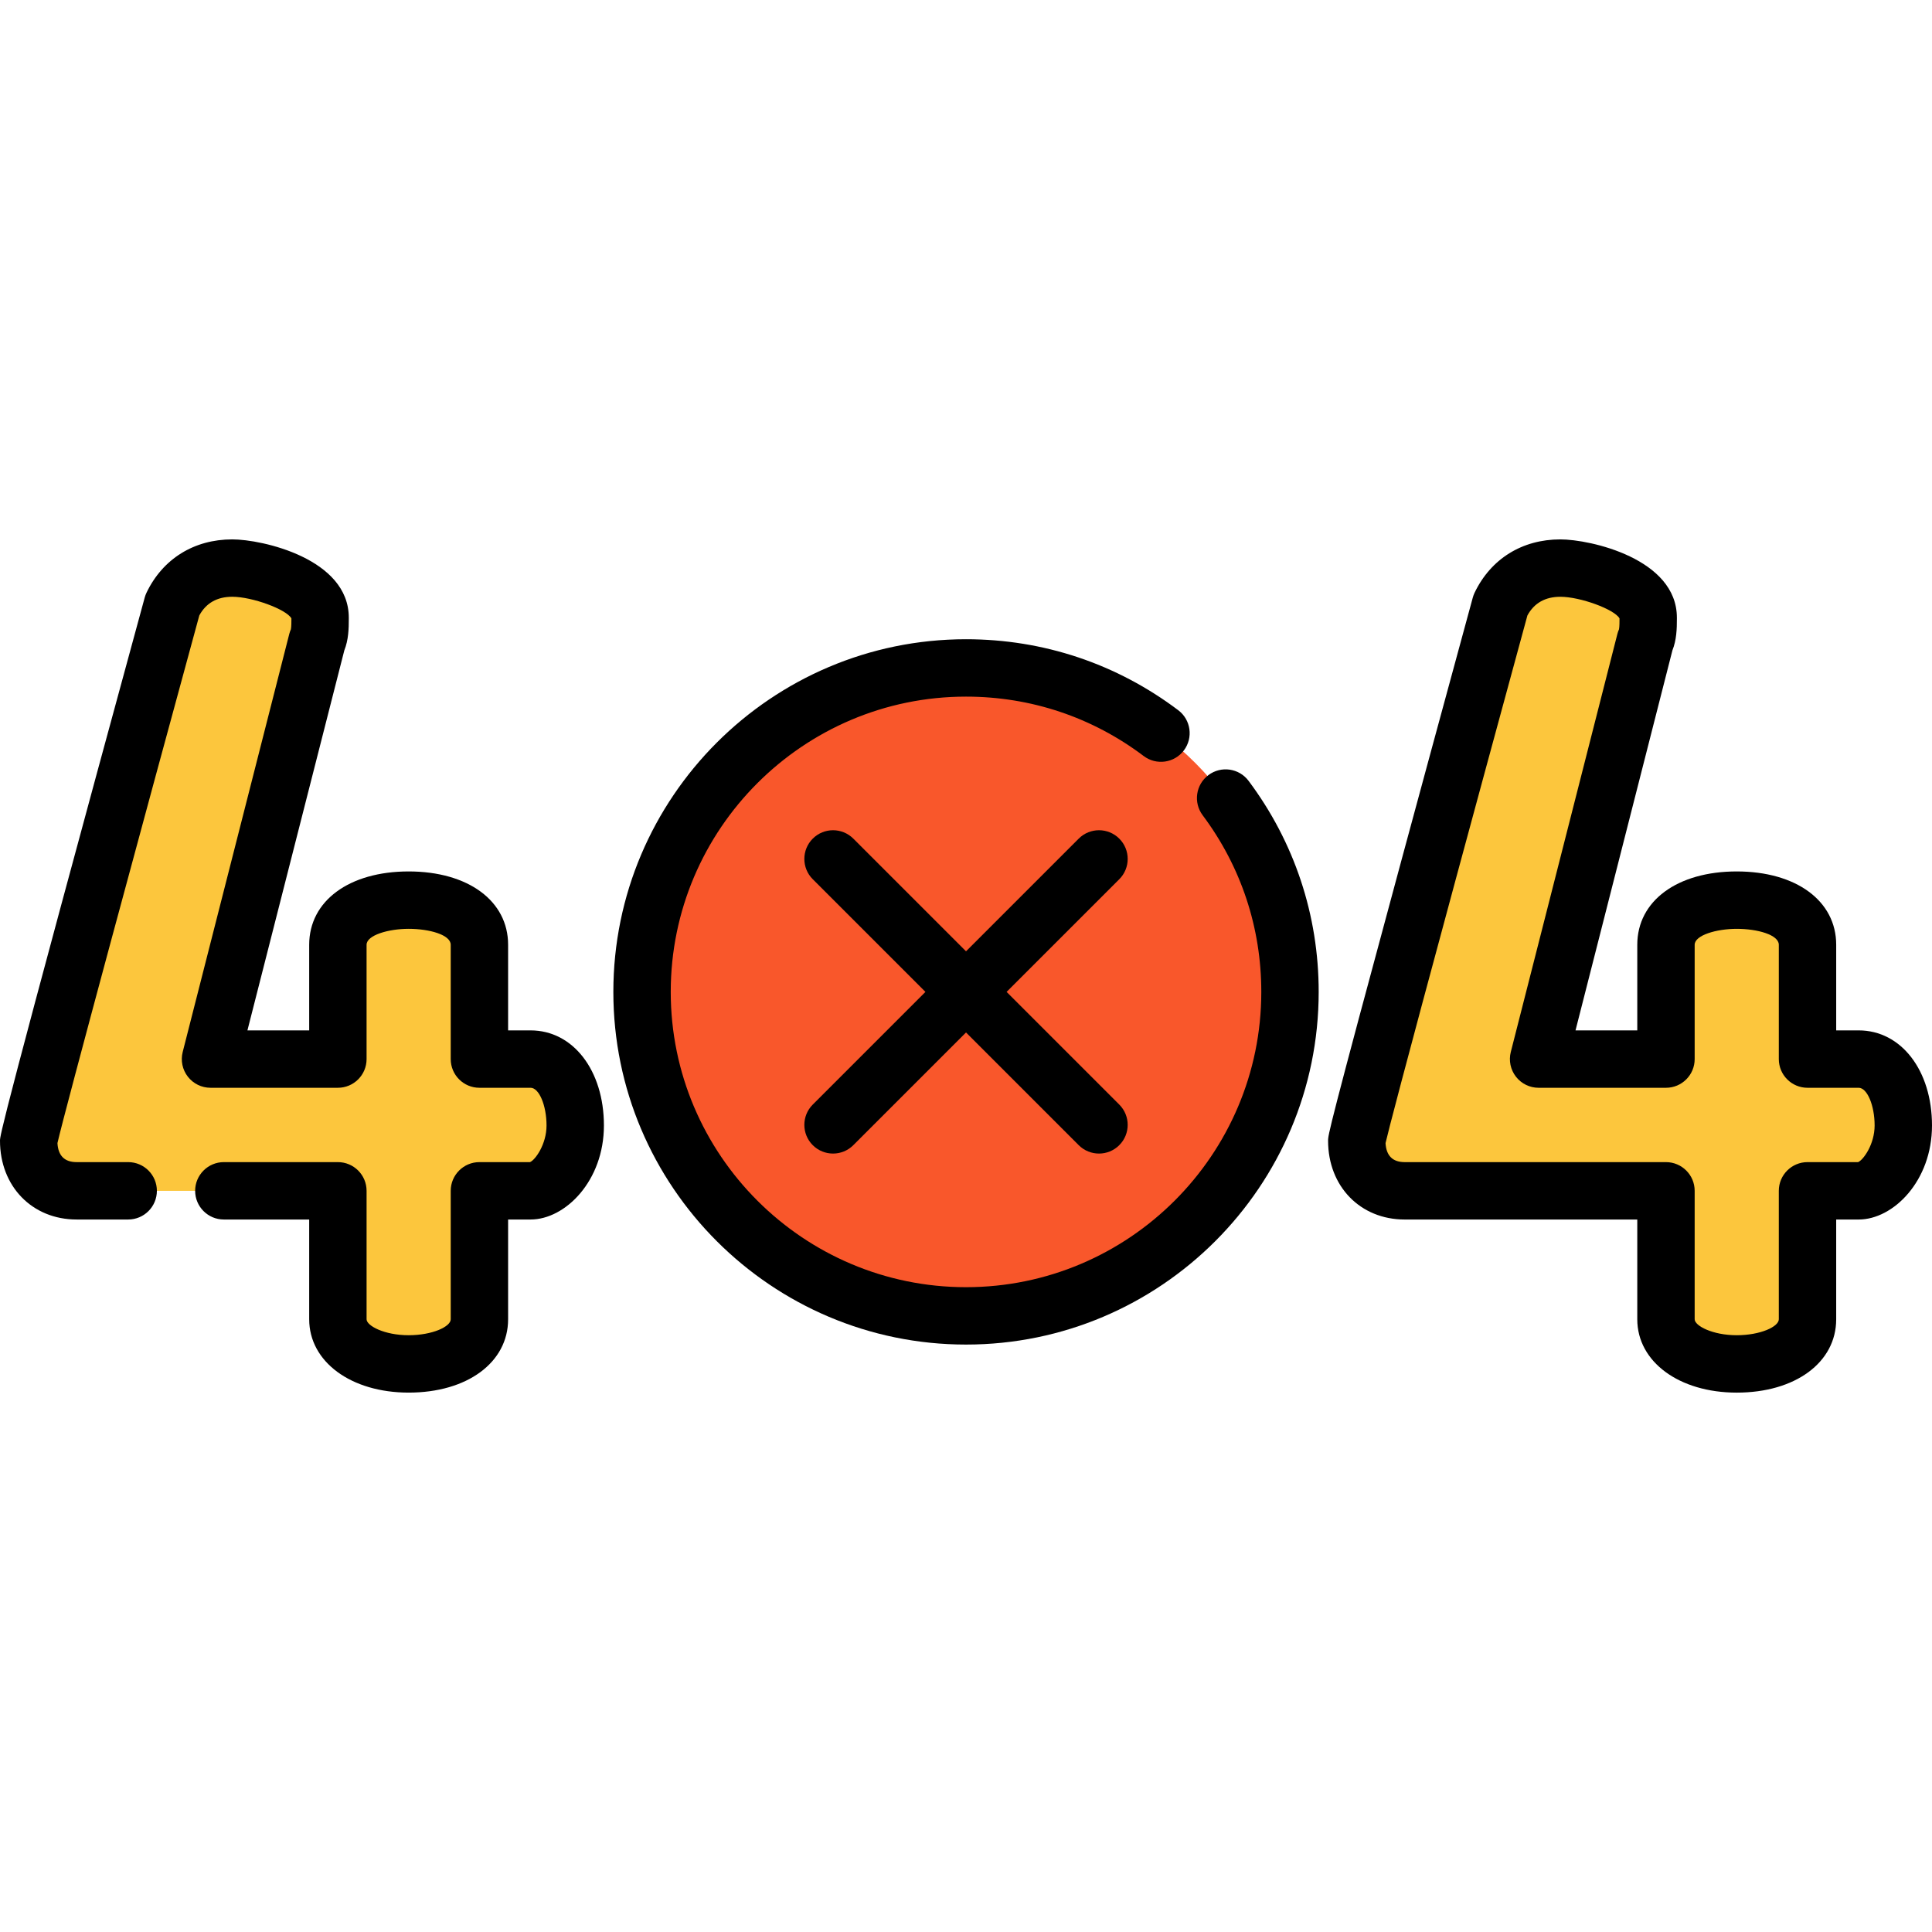
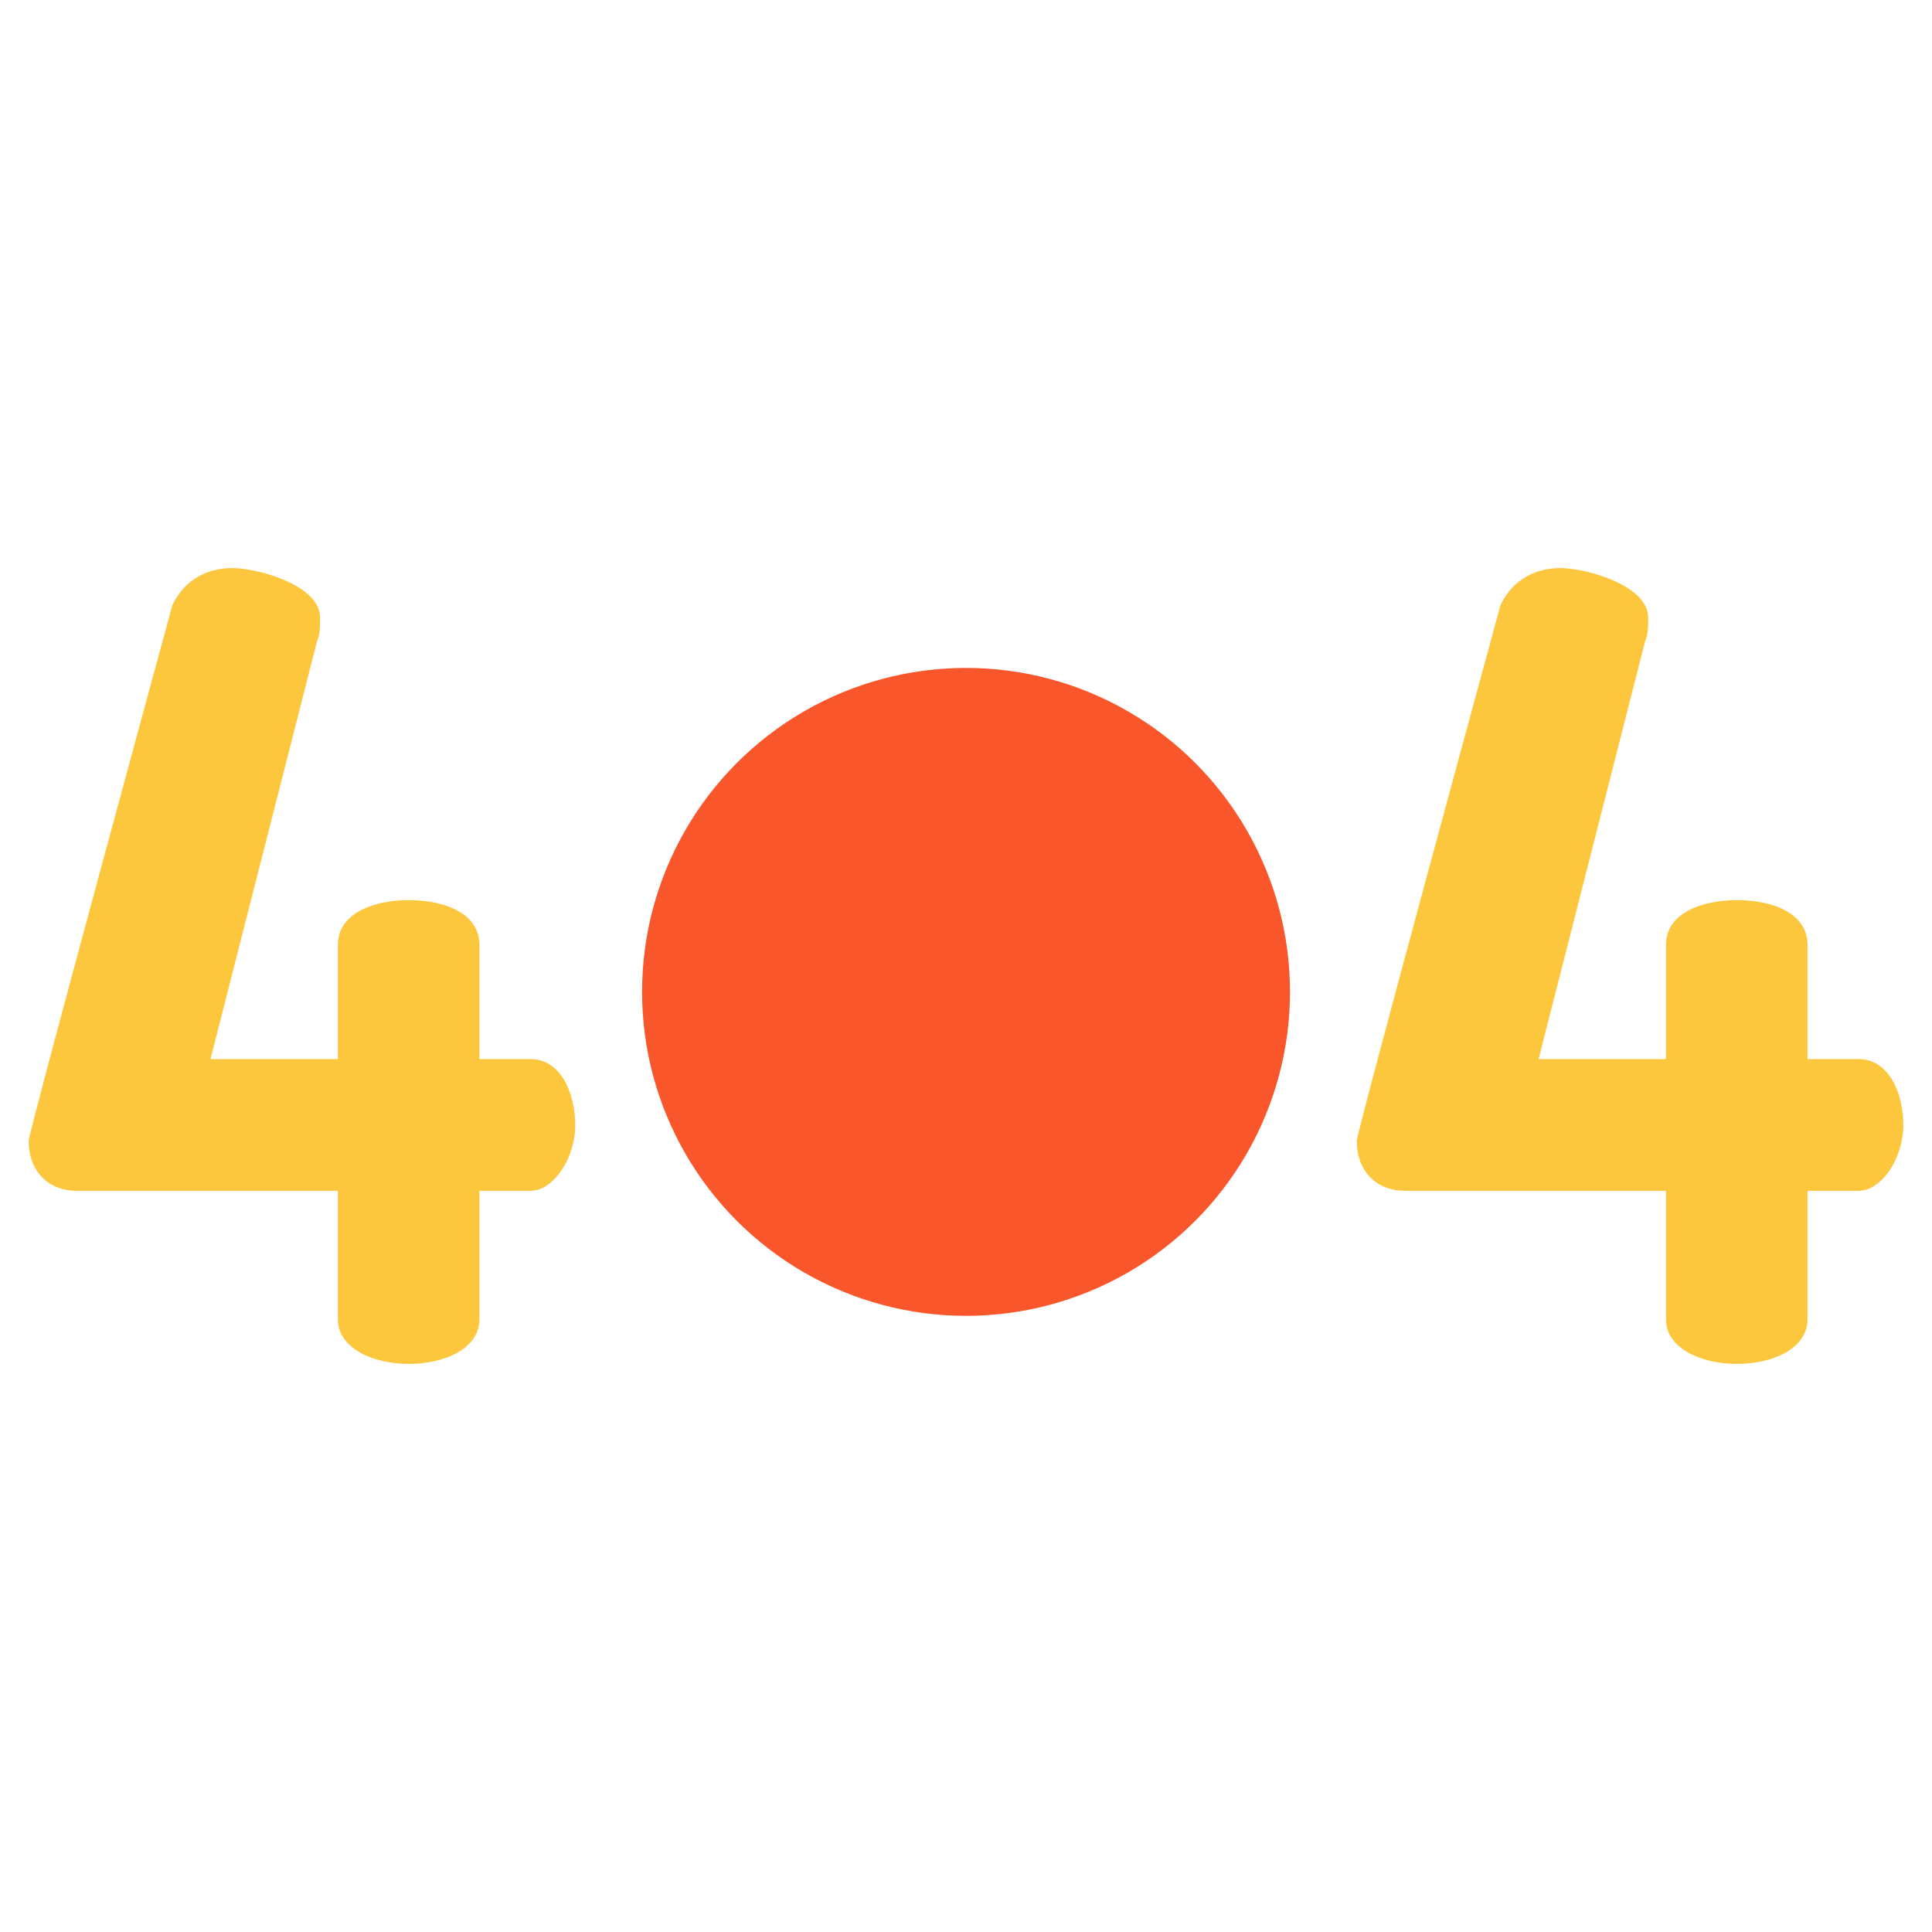
<svg xmlns="http://www.w3.org/2000/svg" version="1.1" id="Capa_1" x="0px" y="0px" viewBox="0 0 511.999 511.999" style="enable-background:new 0 0 511.999 511.999;" xml:space="preserve">
  <g>
    <path style="fill:#FCC63D;" d="M89.543,315.578H20.297c-7.213,0-12.693-4.905-12.693-13.272c0-2.308,38.08-141.95,38.08-141.95   c3.462-7.214,9.81-9.81,15.868-9.81c6.636,0,23.277,4.477,23.277,13.133c0,1.443,0.071,4.466-0.796,6.197L55.784,280.667h33.757   v-30.294c0-8.366,9.52-11.829,18.753-11.829c9.522,0,18.754,3.462,18.754,11.829v30.294h13.56c7.79,0,11.83,8.656,11.83,17.6   c0,8.655-5.772,17.312-11.83,17.312h-13.56v34.045c0,7.79-9.232,11.829-18.754,11.829c-9.232,0-18.753-4.039-18.753-11.829v-34.045   H89.543z" />
    <path style="fill:#FCC63D;" d="M386.519,201.245c6.254-23.041,11.122-40.89,11.122-40.89c3.462-7.214,9.81-9.81,15.868-9.81   c6.636,0,23.277,4.477,23.277,13.133c0,1.443,0.071,4.466-0.796,6.197l-28.249,110.79h33.757v-30.294   c0-8.366,9.52-11.829,18.753-11.829c9.522,0,18.754,3.462,18.754,11.829v30.294h13.56c7.79,0,11.83,8.656,11.83,17.6   c0,8.655-5.772,17.312-11.83,17.312h-13.56v34.045c0,7.79-9.232,11.829-18.754,11.829c-9.232,0-18.753-4.039-18.753-11.829v-34.045   h-69.245c-7.213,0-12.693-4.905-12.693-13.272c0-1.156,9.547-36.744,19.082-71.993L386.519,201.245z" />
  </g>
  <circle style="fill:#F9572B;" cx="256.009" cy="262.861" r="85.853" />
-   <path d="M140.61,273.063h-5.956v-22.69c0-11.623-10.593-19.433-26.358-19.433s-26.357,7.81-26.357,19.433v22.69H65.571  l25.677-100.707c1.101-2.745,1.194-5.749,1.186-8.392l-0.001-0.284c0-15.632-22.966-20.737-30.881-20.737  c-10.132,0-18.414,5.148-22.723,14.123c-0.199,0.415-0.359,0.847-0.481,1.29C0,298.98,0,300.981,0,302.305  c0,12.096,8.537,20.876,20.297,20.876H33.97c4.2,0,7.604-3.405,7.604-7.604c0-4.199-3.404-7.604-7.604-7.604H20.297  c-3.184,0-4.887-1.694-5.072-5.04c1.954-8.608,23.256-87.252,37.593-139.831c1.785-3.288,4.721-4.954,8.734-4.954  c5.289,0,14.355,3.338,15.673,5.732l0.001,0.128c0.001,0.584,0.006,2.084-0.132,2.756c-0.178,0.397-0.321,0.809-0.43,1.231  L48.417,278.788c-0.58,2.275-0.076,4.69,1.365,6.544c1.44,1.854,3.656,2.938,6.004,2.938h33.757c4.2,0,7.604-3.405,7.604-7.604  v-30.294c0-2.528,5.766-4.225,11.149-4.225c5.481,0,11.15,1.581,11.15,4.225v30.294c0,4.199,3.404,7.604,7.604,7.604h13.56  c2.252,0,4.226,4.671,4.226,9.996c0,5.014-3.022,9.171-4.382,9.708H127.05c-4.2,0-7.604,3.405-7.604,7.604v34.045  c0,1.954-4.872,4.225-11.15,4.225c-6.467,0-11.149-2.523-11.149-4.225v-34.045c0-4.199-3.404-7.604-7.604-7.604H59.318  c-4.2,0-7.604,3.405-7.604,7.604c0,4.199,3.404,7.604,7.604,7.604h22.621v26.441c0,11.26,11.085,19.433,26.357,19.433  c15.52,0,26.358-7.991,26.358-19.433v-26.441h5.956c9.192,0,19.434-10.232,19.434-24.916  C160.043,283.663,151.87,273.063,140.61,273.063z" />
-   <path d="M492.566,273.063h-5.956v-22.69c0-11.623-10.593-19.433-26.358-19.433s-26.357,7.81-26.357,19.433v22.69h-16.368  l25.679-100.708c1.1-2.746,1.193-5.75,1.185-8.393l-0.001-0.281c0-15.632-22.966-20.737-30.881-20.737  c-10.132,0-18.415,5.148-22.724,14.123c-0.199,0.415-0.359,0.847-0.481,1.29c0,0-4.869,17.852-11.125,40.898  c0,0.001,0,0.002-0.001,0.003l-7.879,29.071c-19.345,71.527-19.345,72.449-19.345,73.978c0,12.096,8.537,20.876,20.298,20.876h61.64  v26.441c0,11.26,11.085,19.433,26.357,19.433c15.52,0,26.358-7.991,26.358-19.433v-26.441h5.956  c9.192,0,19.434-10.232,19.434-24.915C512,283.663,503.826,273.063,492.566,273.063z M492.41,307.974h-13.404  c-4.2,0-7.604,3.405-7.604,7.604v34.045c0,1.954-4.872,4.225-11.15,4.225c-6.467,0-11.149-2.523-11.149-4.225v-34.045  c0-4.199-3.404-7.604-7.604-7.604h-69.244c-3.184,0-4.887-1.694-5.073-5.037c0.677-2.966,4.201-16.655,18.801-70.634l7.877-29.064  c5.504-20.276,9.934-36.53,10.916-40.133c1.785-3.288,4.721-4.954,8.735-4.954c5.289,0,14.354,3.338,15.673,5.732l0.001,0.124  c0.001,0.585,0.006,2.09-0.133,2.762c-0.177,0.396-0.32,0.808-0.429,1.23l-28.249,110.79c-0.58,2.275-0.076,4.69,1.365,6.544  c1.44,1.854,3.656,2.938,6.004,2.938H441.5c4.2,0,7.604-3.405,7.604-7.604v-30.294c0-2.528,5.766-4.225,11.149-4.225  c5.481,0,11.15,1.581,11.15,4.225v30.294c0,4.199,3.404,7.604,7.604,7.604h13.56c2.252,0,4.226,4.671,4.226,9.996  C496.792,303.281,493.769,307.437,492.41,307.974z" />
-   <path d="M320.25,205.403c-3.362,2.515-4.05,7.281-1.535,10.643c10.168,13.597,15.542,29.786,15.542,46.818  c0,43.149-35.104,78.252-78.252,78.252c-43.15,0-78.253-35.104-78.253-78.252s35.104-78.253,78.253-78.253  c17.152,0,33.434,5.444,47.083,15.744c3.353,2.53,8.122,1.863,10.651-1.49c2.529-3.352,1.862-8.12-1.49-10.65  c-16.311-12.307-35.76-18.812-56.245-18.812c-51.534,0-93.461,41.927-93.461,93.461s41.927,93.46,93.461,93.46  s93.46-41.926,93.46-93.46c0-20.341-6.422-39.679-18.572-55.925C328.38,203.576,323.612,202.888,320.25,205.403z" />
-   <path d="M296.622,222.247c-2.971-2.97-7.784-2.97-10.754,0l-29.863,29.863l-29.863-29.863c-2.971-2.97-7.784-2.97-10.754,0  c-2.97,2.97-2.97,7.784,0,10.753l29.863,29.863l-29.863,29.863c-2.97,2.97-2.97,7.784,0,10.753c1.485,1.484,3.432,2.227,5.377,2.227  c1.946,0,3.892-0.742,5.377-2.227l29.863-29.863l29.863,29.863c1.485,1.484,3.432,2.227,5.377,2.227s3.892-0.742,5.377-2.227  c2.97-2.97,2.97-7.784,0-10.753l-29.863-29.863L296.624,233C299.591,230.032,299.591,225.217,296.622,222.247z" />
  <g>
</g>
  <g>
</g>
  <g>
</g>
  <g>
</g>
  <g>
</g>
  <g>
</g>
  <g>
</g>
  <g>
</g>
  <g>
</g>
  <g>
</g>
  <g>
</g>
  <g>
</g>
  <g>
</g>
  <g>
</g>
  <g>
</g>
</svg>